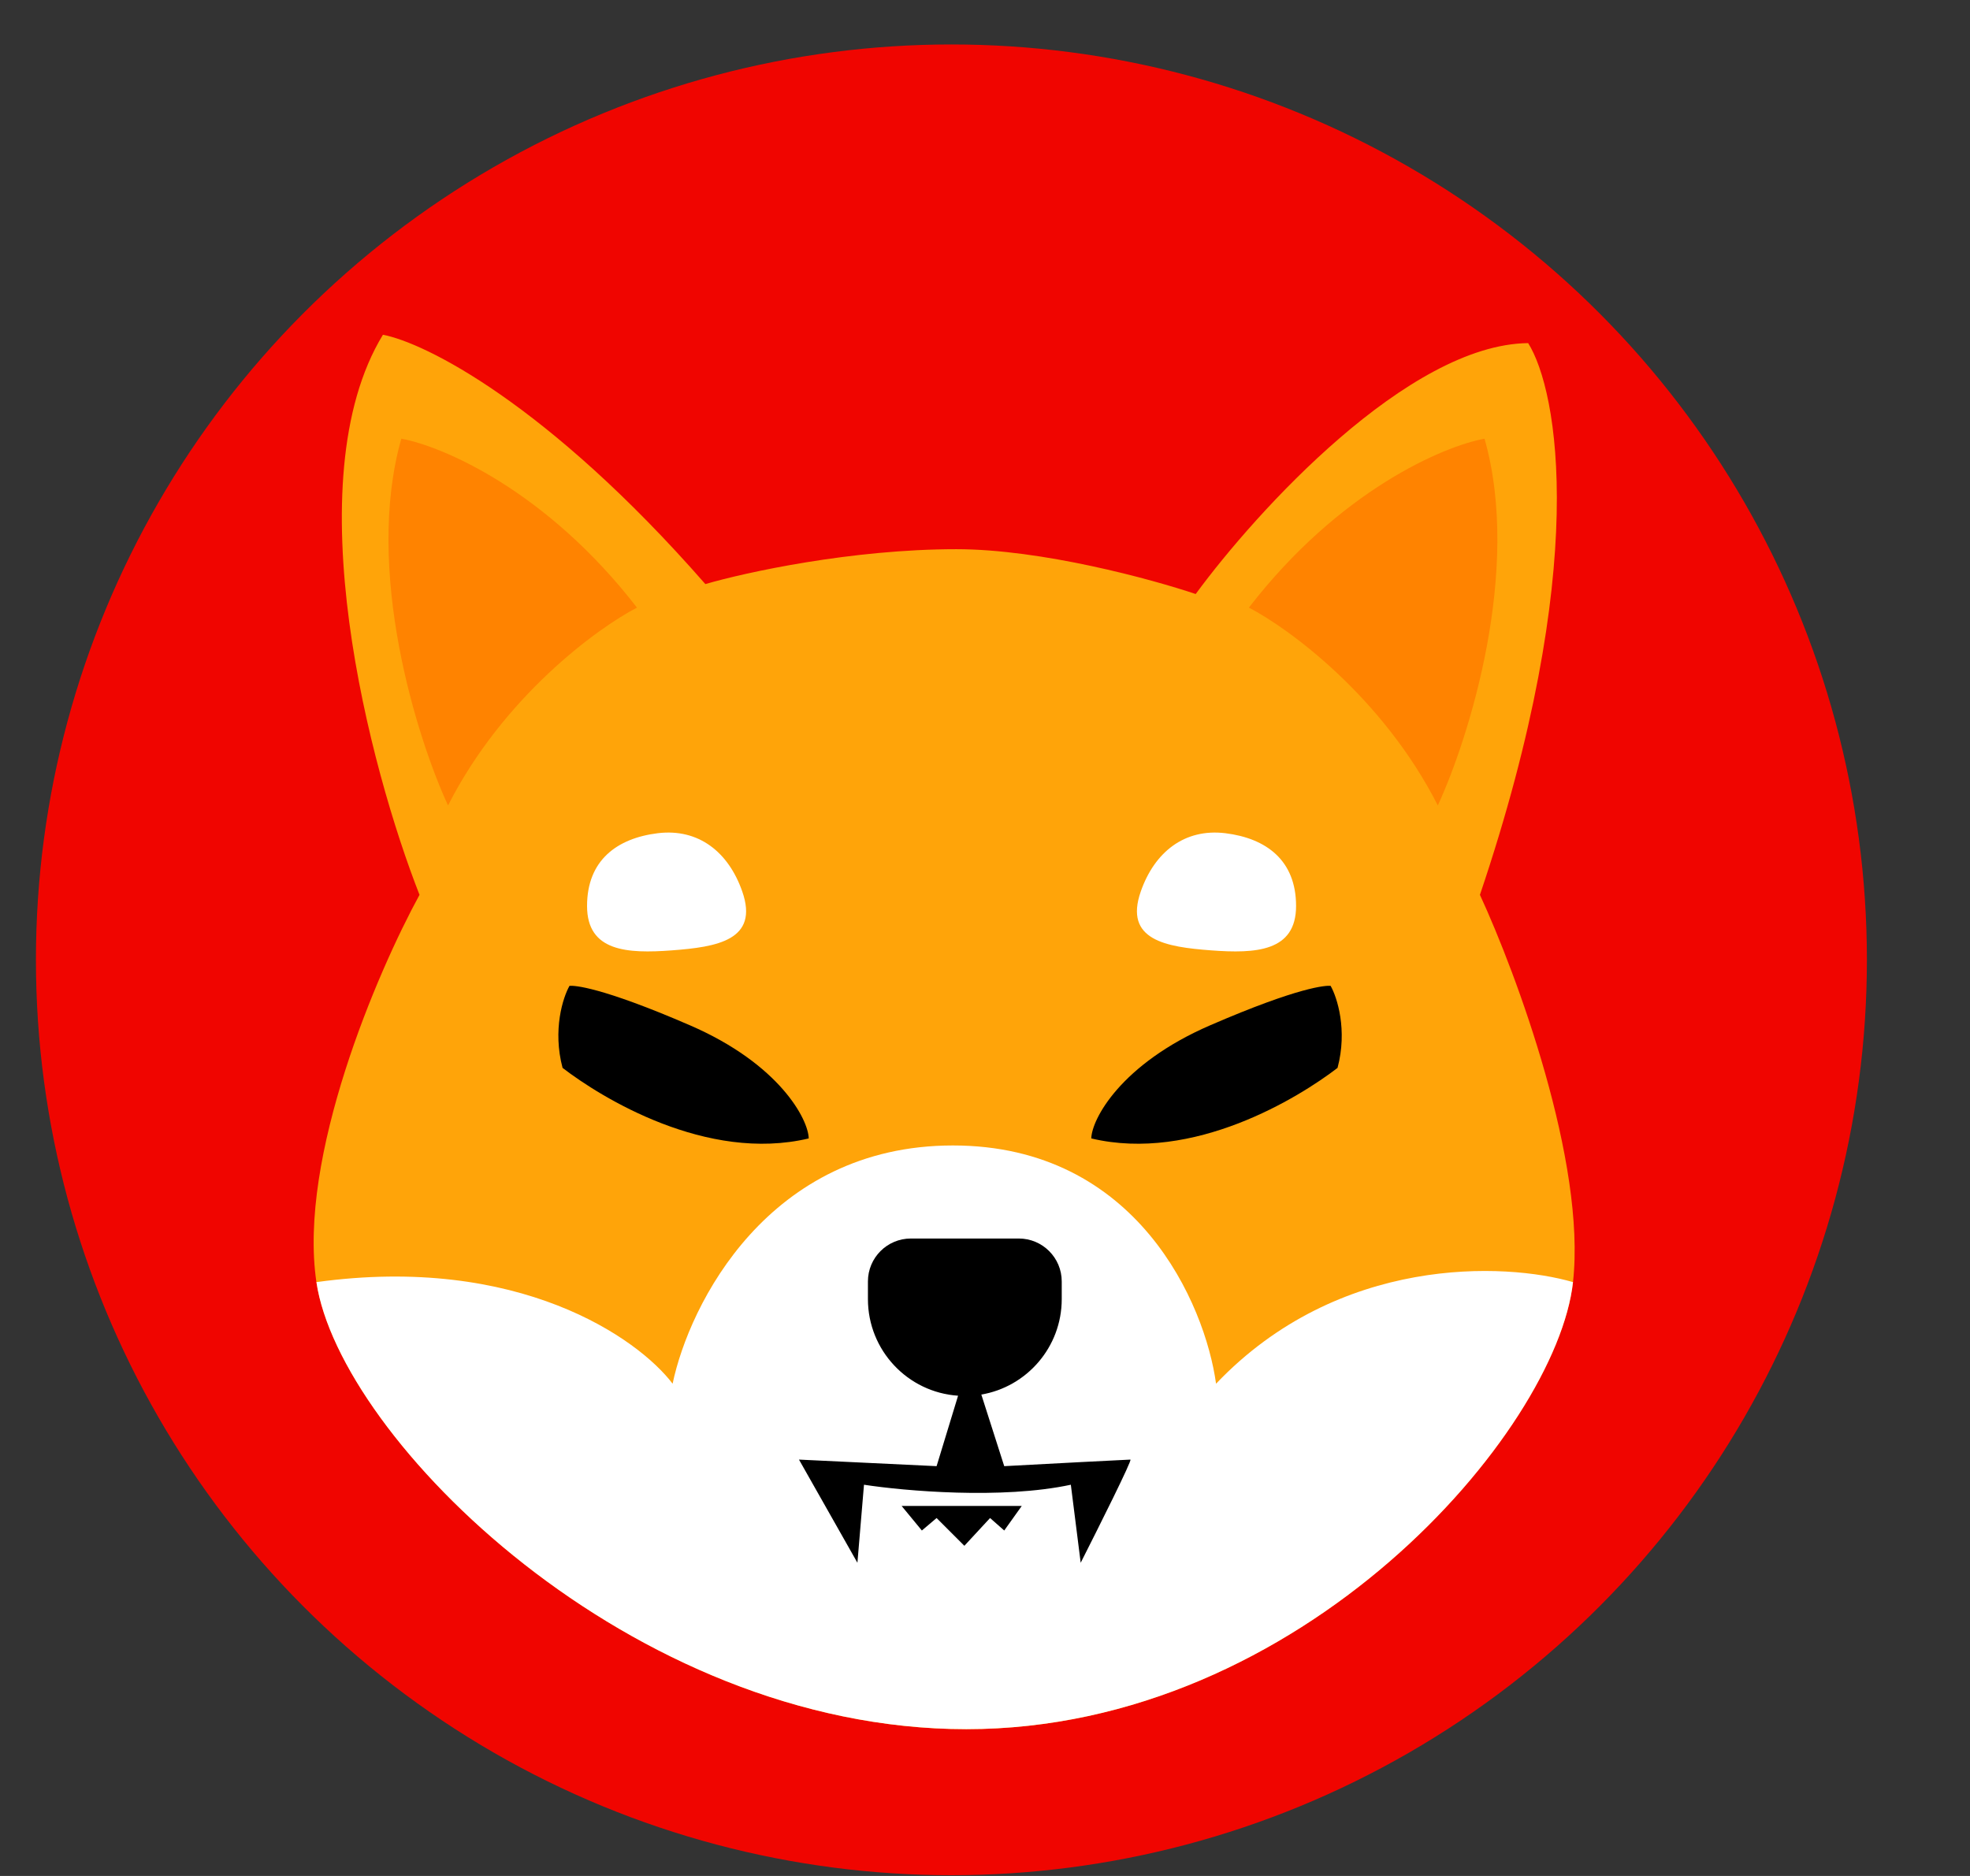
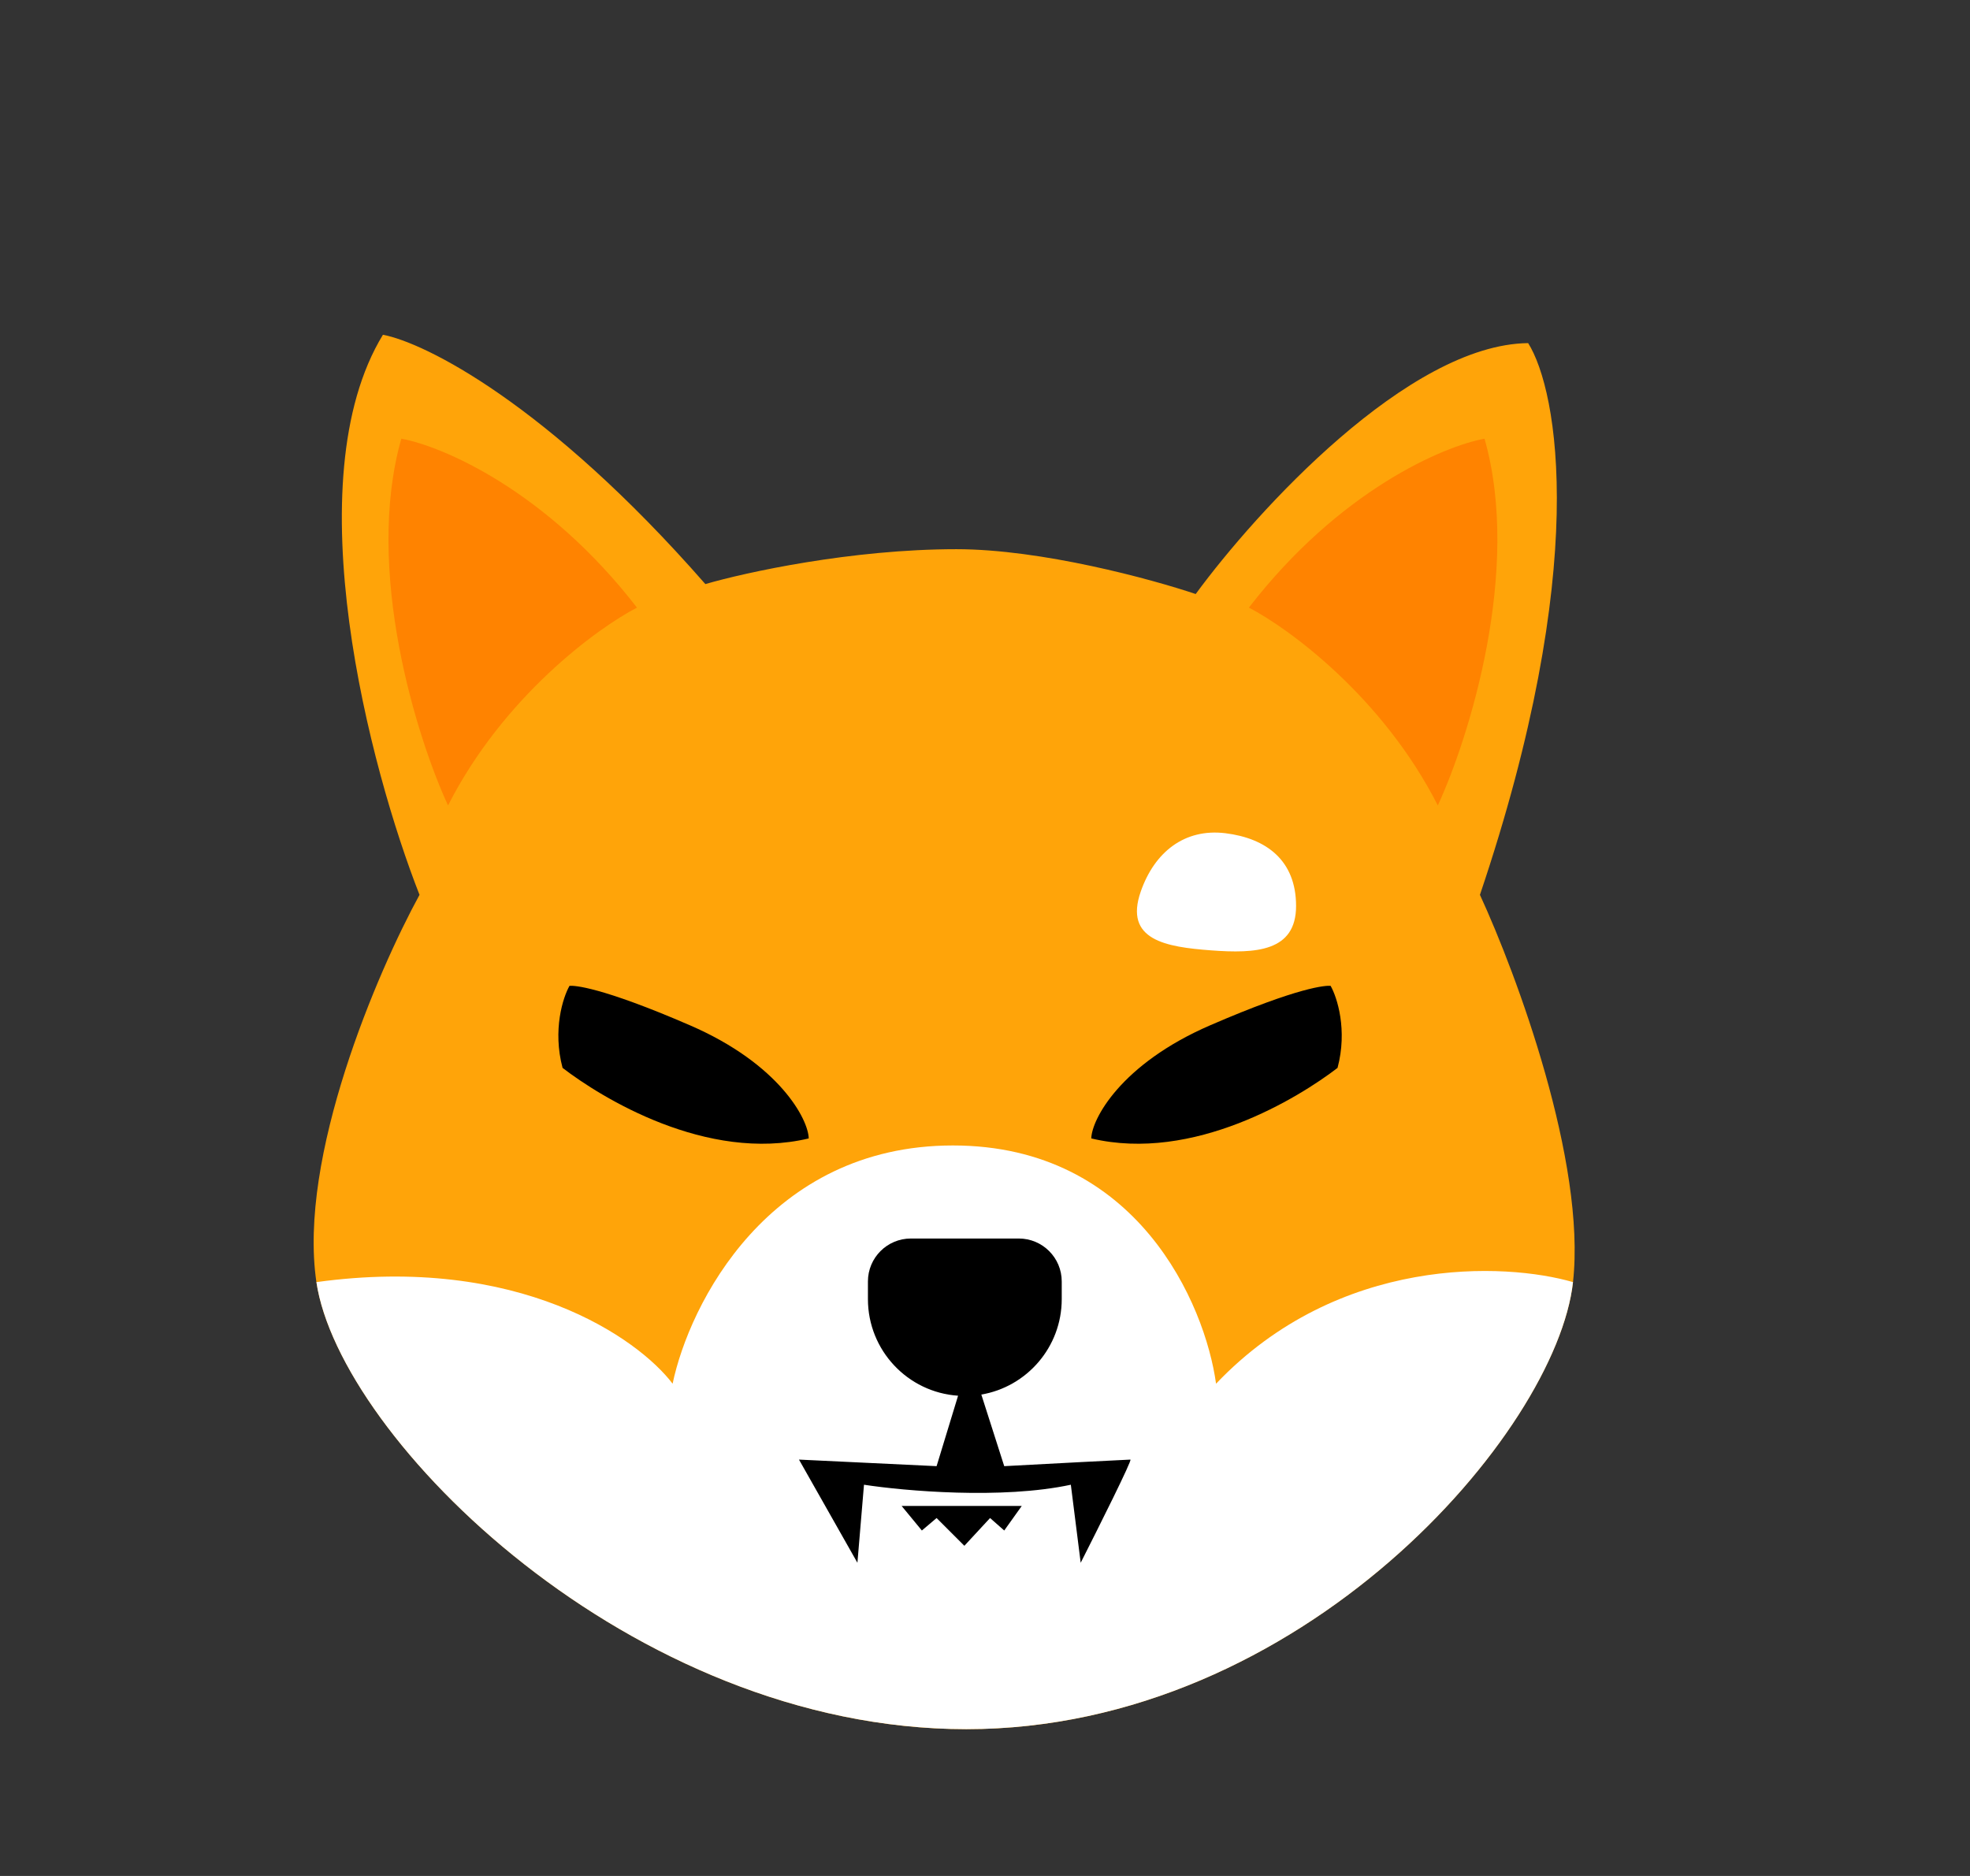
<svg xmlns="http://www.w3.org/2000/svg" width="21" height="20" viewBox="0 0 21 20" fill="none">
  <rect x="0" y="0" width="21" height="20" fill="#333333" stroke="none" />
-   <circle cx="10.142" cy="10.233" r="9.759" fill="#F00500" />
-   <path d="M12.746 6.333C12.274 6.174 11.102 5.855 10.195 5.855C9.075 5.855 7.944 6.103 7.519 6.227C5.832 4.299 4.525 3.652 4.082 3.569C3.132 5.128 3.946 8.2 4.472 9.54C4.023 10.361 3.175 12.336 3.373 13.669C3.621 15.334 6.722 18.435 10.301 18.435C13.88 18.435 16.591 15.263 16.768 13.669C16.91 12.393 16.166 10.385 15.776 9.54C16.953 6.053 16.609 4.166 16.29 3.658C15.014 3.672 13.396 5.447 12.746 6.333Z" fill="#FFA409" />
-   <path d="M7.912 9.503C7.766 9.086 7.449 8.83 7.012 8.883C6.575 8.937 6.258 9.173 6.258 9.659C6.258 10.145 6.686 10.168 7.163 10.132C7.64 10.096 8.095 10.025 7.912 9.503Z" fill="white" />
+   <path d="M12.746 6.333C12.274 6.174 11.102 5.855 10.195 5.855C9.075 5.855 7.944 6.103 7.519 6.227C5.832 4.299 4.525 3.652 4.082 3.569C3.132 5.128 3.946 8.2 4.472 9.54C4.023 10.361 3.175 12.336 3.373 13.669C3.621 15.334 6.722 18.435 10.301 18.435C13.88 18.435 16.591 15.263 16.768 13.669C16.91 12.393 16.166 10.385 15.776 9.54C16.953 6.053 16.609 4.166 16.29 3.658C15.014 3.672 13.396 5.447 12.746 6.333" fill="#FFA409" />
  <path d="M10.301 18.435C13.88 18.435 16.591 15.263 16.768 13.669C16.044 13.458 14.27 13.379 12.963 14.752C12.847 13.905 12.123 12.212 10.158 12.212C8.192 12.212 7.347 13.905 7.17 14.752C6.802 14.267 5.528 13.371 3.373 13.669C3.621 15.334 6.722 18.435 10.301 18.435Z" fill="white" />
  <path d="M13.062 8.883C12.625 8.83 12.307 9.086 12.161 9.503C11.978 10.025 12.433 10.096 12.91 10.132C13.387 10.168 13.816 10.145 13.816 9.659C13.816 9.173 13.499 8.937 13.062 8.883Z" fill="white" />
  <path d="M4.776 8.587C4.444 7.868 3.88 6.079 4.278 4.677C4.713 4.756 5.823 5.226 6.79 6.478C6.364 6.699 5.364 7.43 4.776 8.587Z" fill="#FF8300" />
  <path d="M15.327 8.587C15.659 7.868 16.223 6.079 15.825 4.677C15.39 4.756 14.28 5.226 13.313 6.478C13.739 6.699 14.739 7.43 15.327 8.587Z" fill="#FF8300" />
  <path d="M8.621 12.137C8.617 11.935 8.311 11.345 7.355 10.931C6.399 10.517 6.12 10.506 6.071 10.51C6.001 10.633 5.889 10.981 5.997 11.385C6.408 11.701 7.532 12.396 8.621 12.137Z" fill="black" />
  <path d="M11.633 12.137C11.637 11.935 11.944 11.345 12.9 10.931C13.856 10.517 14.134 10.506 14.184 10.51C14.254 10.633 14.366 10.981 14.258 11.385C13.847 11.701 12.723 12.396 11.633 12.137Z" fill="black" />
  <path d="M10.459 14.868C10.946 14.786 11.318 14.361 11.318 13.85V13.662C11.318 13.409 11.113 13.204 10.86 13.204H9.71C9.457 13.204 9.252 13.409 9.252 13.662V13.85C9.252 14.396 9.676 14.844 10.213 14.88L9.984 15.631L8.517 15.561L9.14 16.661L9.21 15.829C9.638 15.895 10.68 15.987 11.415 15.829L11.52 16.661C11.706 16.294 12.073 15.561 12.05 15.561C12.026 15.561 11.144 15.607 10.705 15.631L10.461 14.868H10.459Z" fill="black" />
  <path d="M10.892 16.055H9.611L9.827 16.317L9.984 16.184L10.28 16.48L10.554 16.184L10.705 16.317L10.892 16.055Z" fill="black" />
</svg>